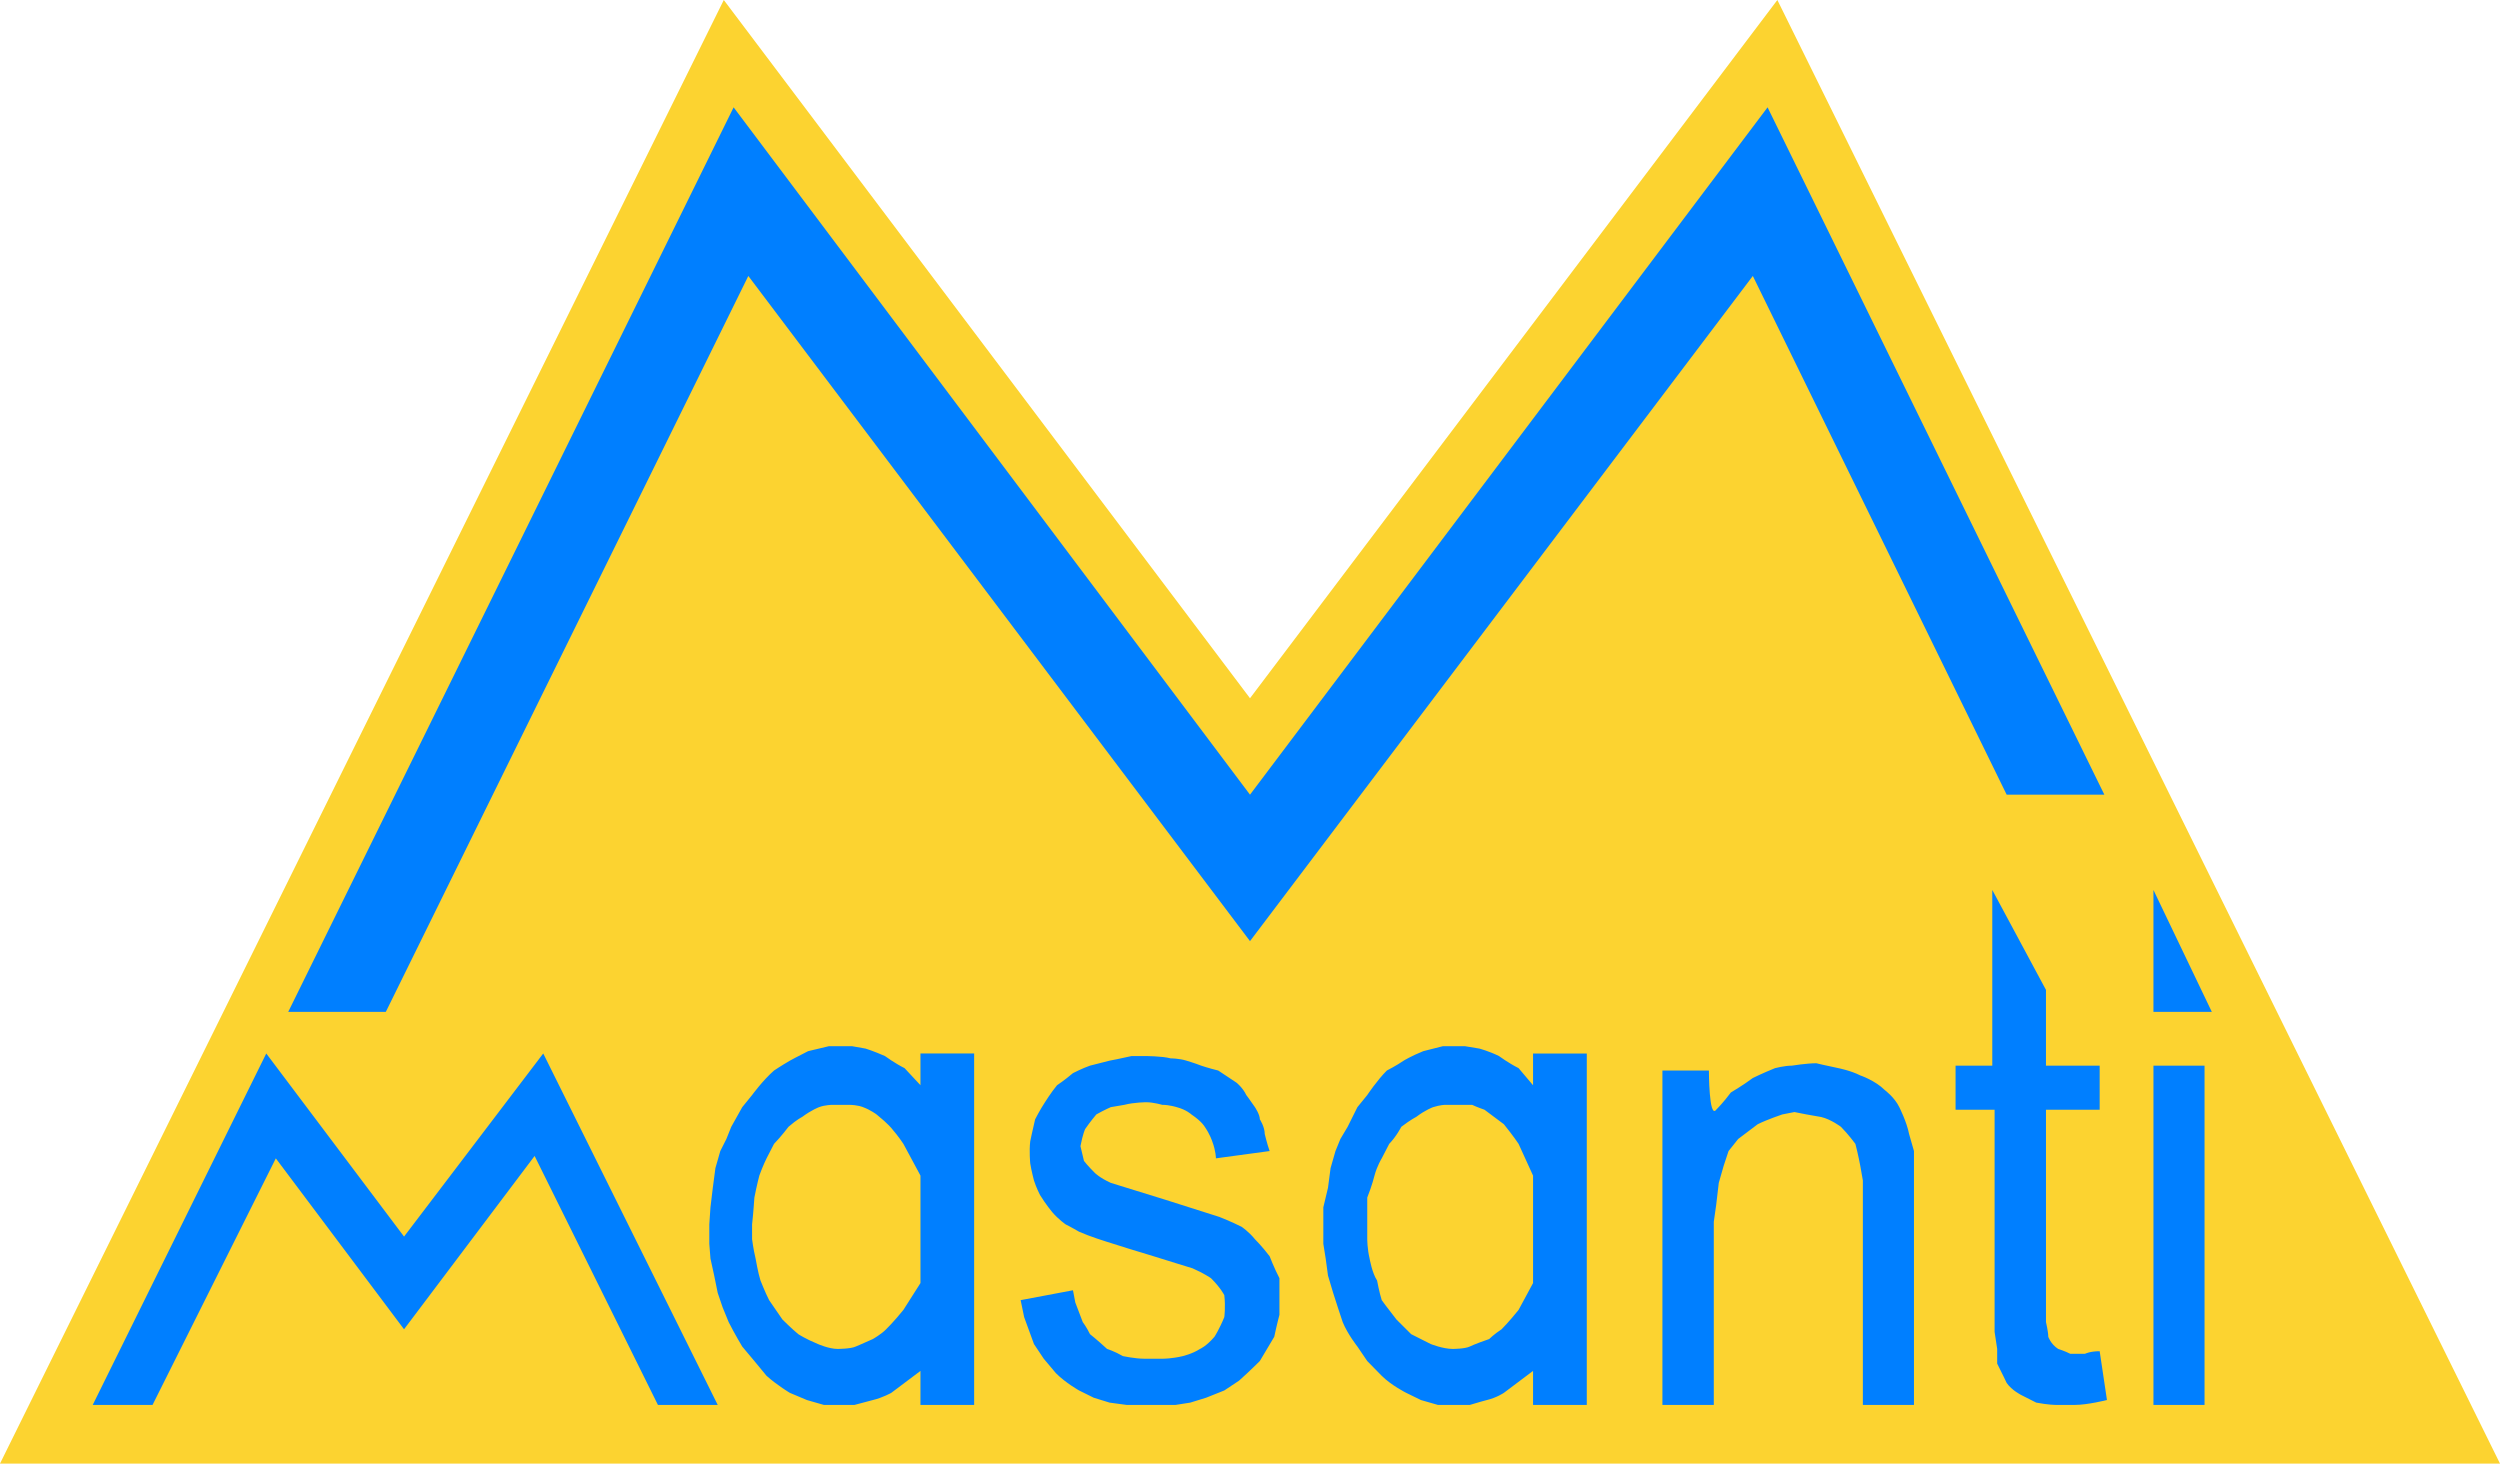
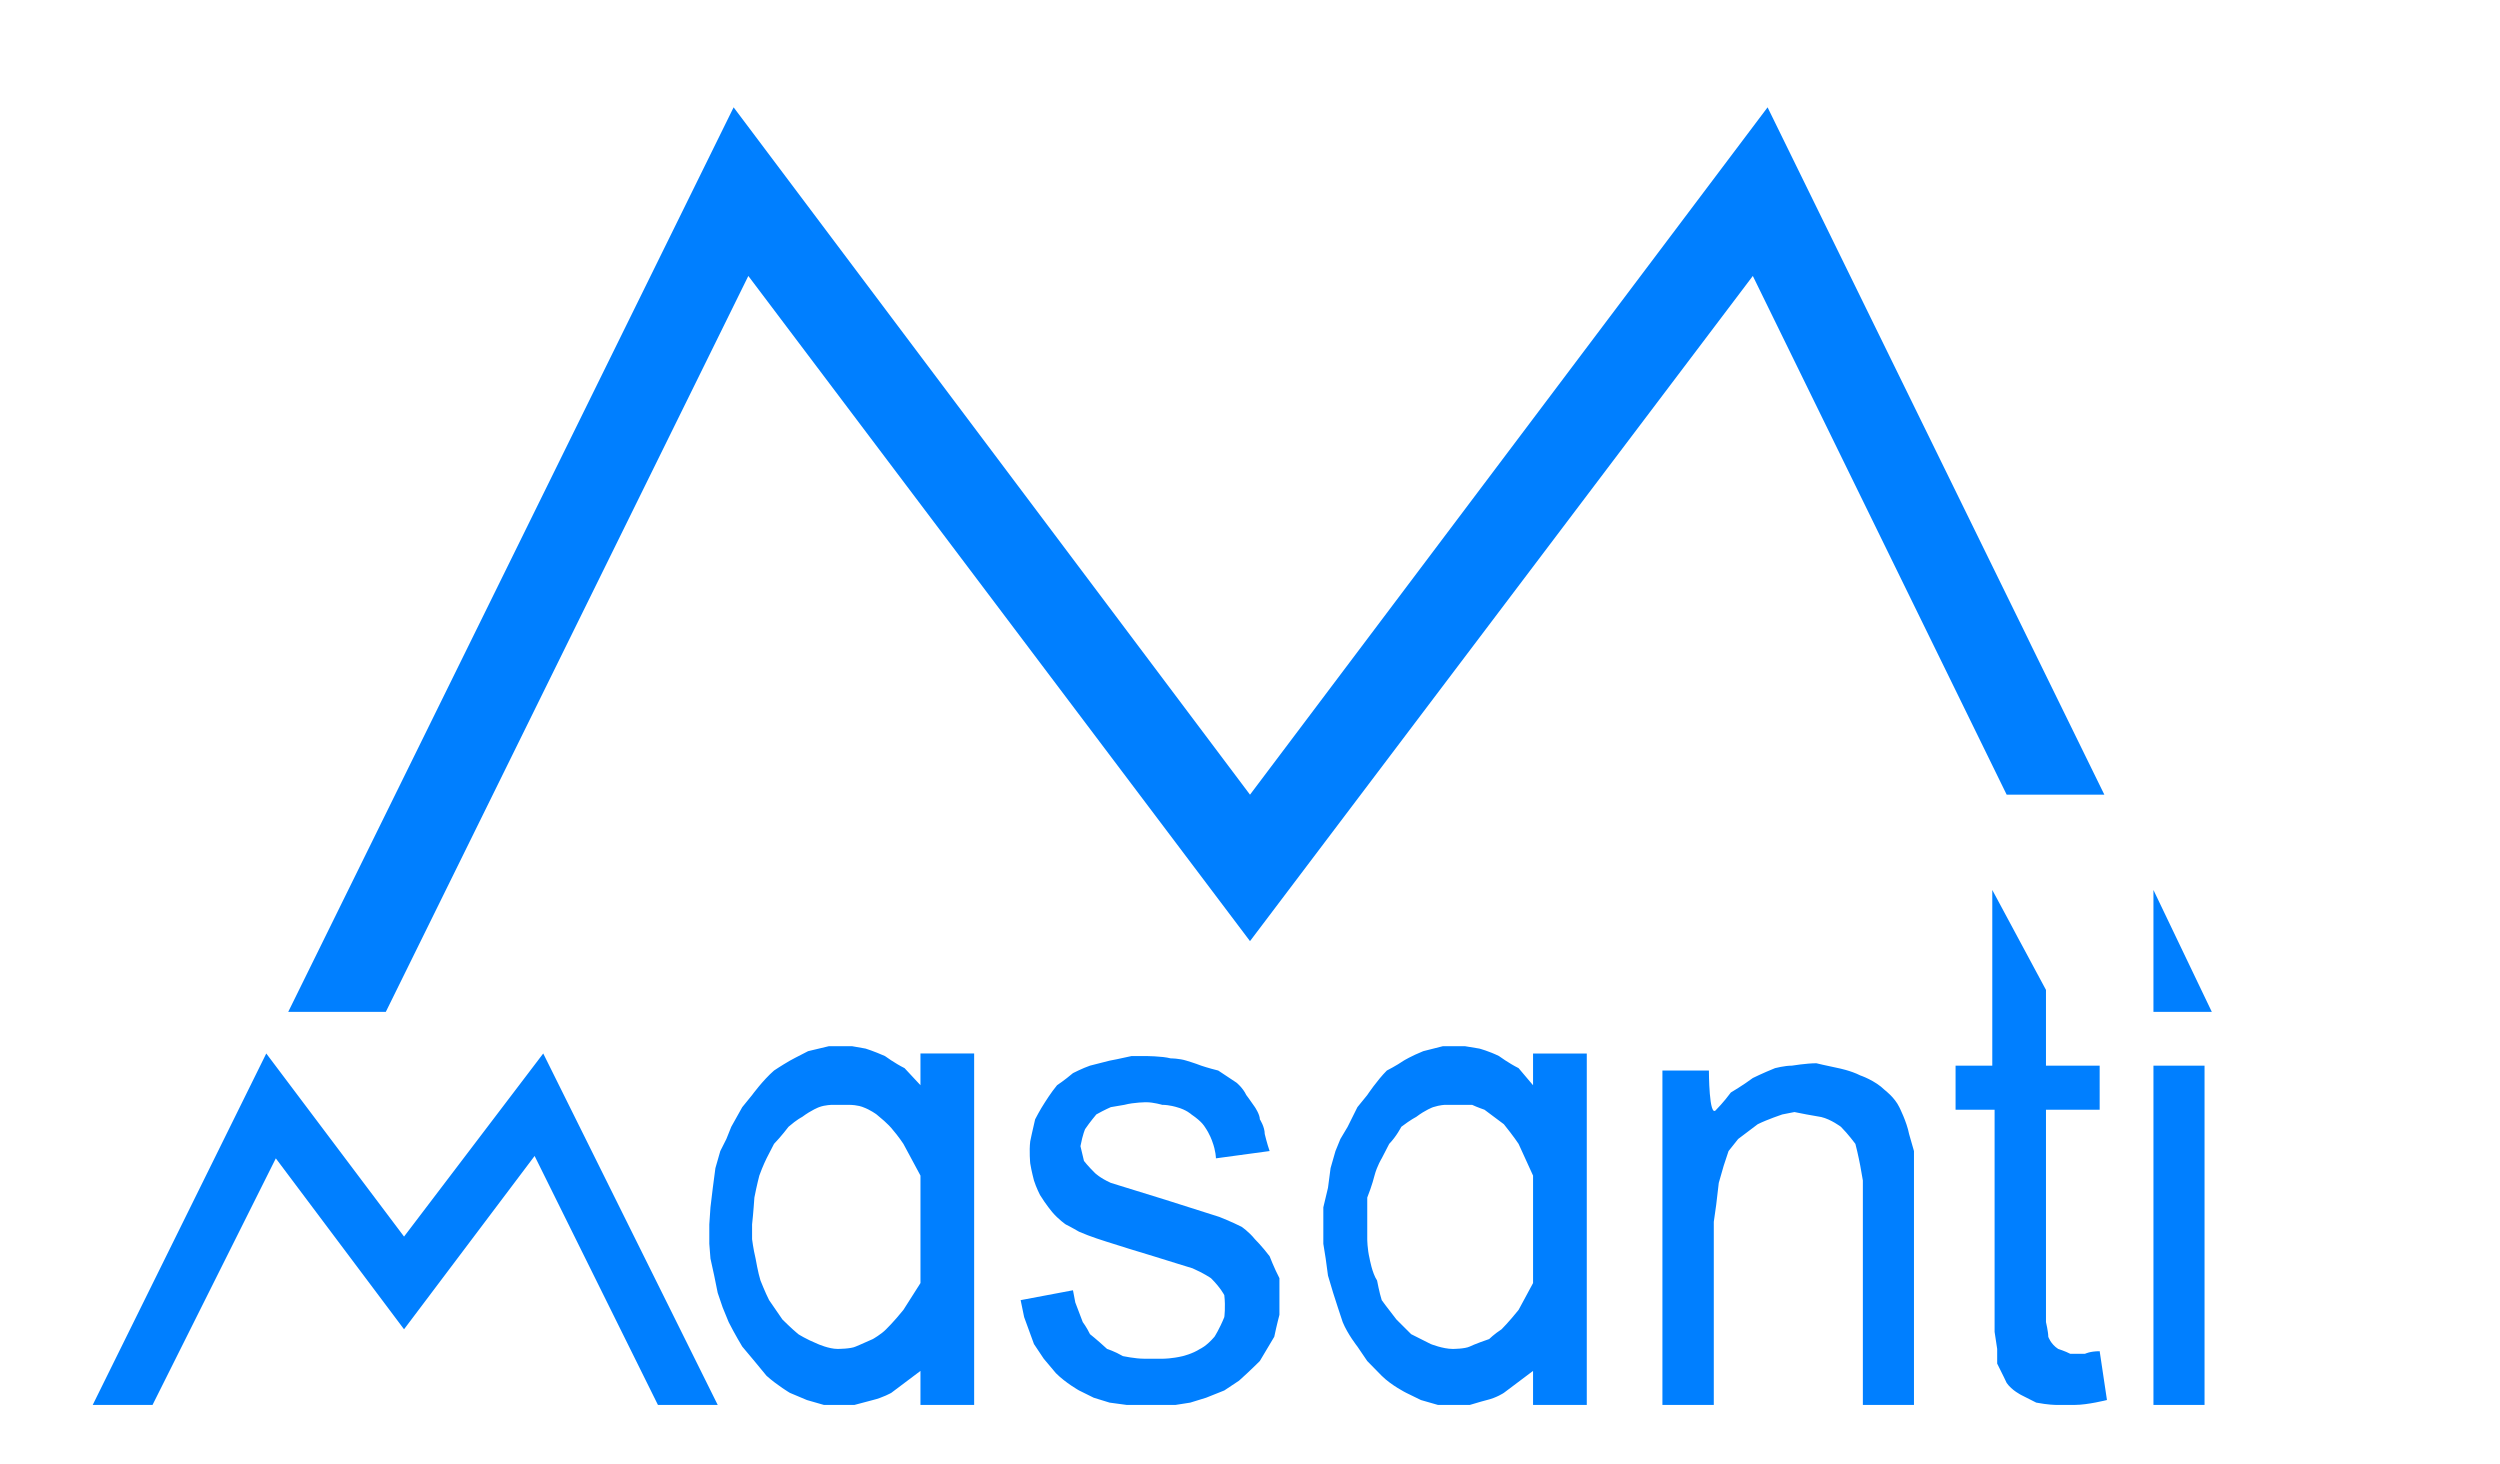
<svg xmlns="http://www.w3.org/2000/svg" version="1.1" x="0px" y="0px" width="374.494px" height="219.243px" viewBox="0 0 374.494 219.243" enable-background="new 0 0 374.494 219.243" xml:space="preserve">
  <g id="Masanti-gul_R255_x5F_G191_x5F_B0">
    <g id="HATCH">
-       <polygon fill-rule="evenodd" clip-rule="evenodd" fill="#FCD330" points="266.244,0 187.247,104.595 108.422,0 0,219.243     374.494,219.243   " />
-     </g>
+       </g>
  </g>
  <g id="Masanti-blå_R0_x5F_G127_x5F_B255">
    <g id="HATCH_1_">
      <path fill-rule="evenodd" clip-rule="evenodd" fill="#007FFF" d="M262.569,41.336l38.026,77.705h14.633L264.779,16.078    l-77.532,102.964L109.895,16.078l-66.72,135.499h14.619l54.304-110.24l75.149,99.641L262.569,41.336z M80.083,173.16    l18.474,37.295h8.955l-26.137-52.646l-20.851,27.429l-20.638-27.429l-25.998,52.646h8.96l18.469-36.936l19.207,25.604    L80.083,173.16z M145.925,157.808h-8.042v4.753l-2.384-2.557c-1.464-0.731-2.936-1.81-2.936-1.81    c-1.644-0.732-2.901-1.119-2.901-1.119l-2.032-0.359c-1.644,0-3.46,0-3.46,0c-1.472,0.359-3.117,0.746-3.117,0.746    c-1.471,0.732-2.729,1.423-2.729,1.423c-1.292,0.747-2.377,1.479-2.377,1.479c-1.679,1.465-3.288,3.676-3.288,3.676l-1.472,1.811    l-1.645,2.942l-0.732,1.825l-0.912,1.81l-0.732,2.556l-0.387,2.944l-0.353,2.929l-0.173,2.557v2.901l0.173,2.211l0.56,2.556    l0.525,2.585l0.738,2.169l0.905,2.212c0.912,1.81,2.032,3.661,2.032,3.661l1.817,2.169l1.824,2.212    c1.645,1.464,3.496,2.556,3.496,2.556l2.556,1.077l2.55,0.733h2.031h2.522c1.292-0.346,2.764-0.733,2.764-0.733    c1.464-0.346,2.763-1.077,2.763-1.077c1.431-1.092,4.374-3.288,4.374-3.288v5.099h8.042V157.808z M115.946,171.35    c1.085-1.12,2.17-2.558,2.17-2.558c1.292-1.118,2.024-1.464,2.024-1.464c1.472-1.092,2.557-1.479,2.557-1.479    c0.911-0.346,1.997-0.346,1.997-0.346c1.292,0,2.377,0,2.377,0c1.471,0,2.204,0.346,2.204,0.346    c1.085,0.387,2.031,1.092,2.031,1.092c1.817,1.464,2.343,2.196,2.343,2.196c0.947,1.092,1.678,2.212,1.678,2.212l2.557,4.753    v16.098l-2.557,4.021c-1.471,1.825-2.59,2.902-2.59,2.902c-0.698,0.732-1.989,1.465-1.989,1.465    c-1.645,0.746-2.557,1.119-2.557,1.119c-0.732,0.359-2.729,0.359-2.729,0.359c-1.292,0-2.937-0.732-2.937-0.732    c-1.824-0.746-2.943-1.479-2.943-1.479c-0.905-0.732-2.377-2.197-2.377-2.197c-1.258-1.824-1.996-2.902-1.996-2.902    c-0.56-1.091-1.292-2.942-1.292-2.942c-0.353-1.092-0.733-3.289-0.733-3.289c-0.352-1.465-0.524-2.901-0.524-2.901v-2.211    c0.172-1.465,0.345-4.021,0.345-4.021c0.352-1.823,0.739-3.288,0.739-3.288c0.525-1.465,1.085-2.584,1.085-2.584L115.946,171.35z     M185.216,162.174c-1.609-1.078-2.729-1.811-2.729-1.811c-1.471-0.359-2.549-0.731-2.549-0.731    c-0.912-0.359-2.211-0.747-2.211-0.747c-1.077-0.345-2.376-0.345-2.376-0.345c-1.257-0.346-3.848-0.346-3.848-0.346h-1.996    c-1.465,0.346-3.29,0.69-3.29,0.69c-1.464,0.388-2.936,0.747-2.936,0.747c-1.085,0.372-2.549,1.118-2.549,1.118    c-1.265,1.078-2.384,1.811-2.384,1.811c-0.905,1.092-1.817,2.557-1.817,2.557c-0.739,1.119-1.471,2.557-1.471,2.557    c-0.354,1.464-0.733,3.288-0.733,3.288c-0.179,1.465,0,3.315,0,3.315c0.172,1.093,0.56,2.558,0.56,2.558    c0.345,1.092,0.904,2.169,0.904,2.169c0.912,1.479,1.824,2.557,1.824,2.557c0.947,1.118,2.024,1.852,2.024,1.852    c0.739,0.358,1.997,1.091,1.997,1.091c1.644,0.733,4.028,1.466,4.028,1.466l3.461,1.091l3.669,1.119l3.468,1.078l2.376,0.732    c1.68,0.732,2.763,1.479,2.763,1.479c1.438,1.424,1.997,2.542,1.997,2.542c0.208,1.824,0,3.289,0,3.289    c-0.739,1.824-1.471,2.943-1.471,2.943c-1.258,1.465-2.17,1.824-2.17,1.824c-1.12,0.731-2.583,1.077-2.583,1.077    c-1.617,0.387-2.909,0.387-2.909,0.387c-1.292,0-2.937,0-2.937,0c-1.257,0-3.116-0.387-3.116-0.387    c-1.258-0.732-2.376-1.077-2.376-1.077c-1.61-1.479-2.557-2.211-2.557-2.211c-0.524-1.078-1.085-1.81-1.085-1.81    c-0.559-1.479-1.119-2.944-1.119-2.944l-0.346-1.823l-7.841,1.478l0.525,2.543l1.472,4.035l1.464,2.196l1.825,2.17    c1.464,1.465,3.461,2.584,3.461,2.584l2.204,1.091l2.376,0.733l2.557,0.346h2.204h3.116h1.99l2.21-0.346l2.377-0.733l2.729-1.091    l2.205-1.465c1.644-1.464,3.115-2.943,3.115-2.943c1.084-1.81,2.162-3.634,2.162-3.634c0.388-1.852,0.774-3.288,0.774-3.288    c0-1.466,0-3.289,0-3.289v-2.197c-0.774-1.479-1.472-3.289-1.472-3.289c-1.12-1.479-2.204-2.556-2.204-2.556    c-0.905-1.12-1.99-1.853-1.99-1.853c-1.471-0.746-3.33-1.478-3.33-1.478c-1.077-0.346-8.042-2.557-8.042-2.557l-8.221-2.543    c-1.645-0.745-2.377-1.479-2.377-1.479c-1.092-1.077-1.644-1.81-1.644-1.81c-0.353-1.479-0.525-2.211-0.525-2.211    c0.345-1.823,0.698-2.557,0.698-2.557c0.732-1.078,1.679-2.196,1.679-2.196c1.258-0.705,2.17-1.092,2.17-1.092l2.031-0.346    c1.464-0.387,3.289-0.387,3.289-0.387c1.078,0,2.377,0.387,2.377,0.387c1.084,0,2.169,0.346,2.169,0.346    c1.464,0.387,2.204,1.092,2.204,1.092c1.645,1.118,1.997,1.851,1.997,1.851c0.767,1.079,1.12,2.17,1.12,2.17    c0.559,1.465,0.559,2.557,0.559,2.557l8.043-1.092c-0.381-1.077-0.732-2.556-0.732-2.556c0-1.079-0.732-2.197-0.732-2.197    c0-0.732-0.739-1.824-0.739-1.824c-0.732-1.078-1.292-1.811-1.292-1.811C186.162,162.92,185.216,162.174,185.216,162.174z     M227.479,160.004c-1.465-0.731-2.938-1.81-2.938-1.81c-1.471-0.732-2.936-1.119-2.936-1.119l-2.169-0.359    c-1.473,0-3.289,0-3.289,0c-1.472,0.359-2.943,0.746-2.943,0.746c-1.816,0.732-2.937,1.423-2.937,1.423    c-1.085,0.747-2.521,1.479-2.521,1.479c-1.465,1.465-2.936,3.676-2.936,3.676l-1.473,1.811l-1.464,2.942l-1.085,1.825l-0.739,1.81    l-0.732,2.556l-0.387,2.944l-0.698,2.929v2.557v2.901l0.353,2.211l0.346,2.556l0.773,2.585l0.698,2.169l0.732,2.212    c0.739,1.81,2.203,3.661,2.203,3.661l1.473,2.169l2.169,2.212c1.472,1.464,3.675,2.556,3.675,2.556l2.204,1.077l2.55,0.733h1.824    h2.937c1.084-0.346,2.556-0.733,2.556-0.733c1.465-0.346,2.549-1.077,2.549-1.077c1.473-1.092,4.374-3.288,4.374-3.288v5.099    h8.049v-52.646h-8.049v4.753L227.479,160.004z M217.964,165.504c1.12,0,2.557,0,2.557,0c0.732,0.346,1.852,0.732,1.852,0.732    c1.438,1.092,2.901,2.169,2.901,2.169c1.473,1.824,2.205,2.944,2.205,2.944l2.169,4.753v16.098l-2.169,4.021    c-1.465,1.825-2.549,2.902-2.549,2.902c-1.12,0.732-1.859,1.465-1.859,1.465c-2.17,0.746-2.901,1.119-2.901,1.119    c-0.732,0.359-2.557,0.359-2.557,0.359c-1.465,0-3.289-0.732-3.289-0.732c-1.465-0.746-2.936-1.479-2.936-1.479    c-0.733-0.732-2.205-2.197-2.205-2.197c-1.437-1.824-2.203-2.902-2.203-2.902c-0.353-1.091-0.698-2.942-0.698-2.942    c-0.739-1.092-1.12-3.289-1.12-3.289c-0.351-1.465-0.351-2.901-0.351-2.901v-2.211c0-1.465,0-4.021,0-4.021    c0.731-1.823,1.084-3.288,1.084-3.288c0.387-1.465,1.085-2.584,1.085-2.584l1.119-2.169c1.084-1.12,1.816-2.558,1.816-2.558    c1.473-1.118,2.205-1.464,2.205-1.464c1.437-1.092,2.556-1.479,2.556-1.479c1.085-0.346,1.817-0.346,1.817-0.346H217.964z     M260.372,170.618c1.465-1.092,2.929-2.212,2.929-2.212c1.479-0.731,3.676-1.464,3.676-1.464l1.824-0.36l1.824,0.36l2.196,0.387    c1.466,0.346,2.944,1.464,2.944,1.464c1.077,1.079,2.169,2.558,2.169,2.558c0.387,1.464,0.732,3.288,0.732,3.288l0.386,2.197    v2.169v31.45h7.656v-35.472v-2.556l-0.732-2.556c-0.346-1.812-1.465-4.021-1.465-4.021c-0.705-1.465-2.169-2.557-2.169-2.557    c-1.479-1.465-3.676-2.197-3.676-2.197c-1.438-0.732-3.289-1.092-3.289-1.092c-1.823-0.372-3.289-0.731-3.289-0.731    c-1.464,0-3.675,0.359-3.675,0.359c-1.078,0-2.515,0.372-2.515,0.372c-1.852,0.746-3.33,1.479-3.33,1.479    c-1.438,1.078-3.29,2.17-3.29,2.17c-1.077,1.465-2.196,2.584-2.196,2.584c-1.092,1.438-1.092-5.873-1.092-5.873h-6.964v50.091    h7.696v-27.43l0.359-2.542l0.387-3.289l0.732-2.556l0.732-2.211L260.372,170.618z M314.524,159.632h-8.042v-11.346l-8.042-14.972    v26.317h-5.5v6.604h5.846v31.062v2.211l0.386,2.557v2.197c0.732,1.437,1.424,2.901,1.424,2.901    c0.774,1.119,2.211,1.824,2.211,1.824c0.732,0.386,2.211,1.119,2.211,1.119c1.81,0.346,2.93,0.346,2.93,0.346    c1.438,0,2.901,0,2.901,0c1.865,0,4.767-0.733,4.767-0.733l-1.091-7.31c-1.465,0-2.197,0.387-2.197,0.387    c-0.732,0-2.211,0-2.211,0c-0.731-0.387-1.811-0.731-1.811-0.731c-1.133-0.732-1.479-1.824-1.479-1.824    c0-0.732-0.345-2.196-0.345-2.196v-1.825v-29.984h8.042V159.632z M330.235,159.632h-7.654v50.822h7.654V159.632z M322.581,133.315    v18.262h8.745L322.581,133.315z" />
    </g>
  </g>
</svg>